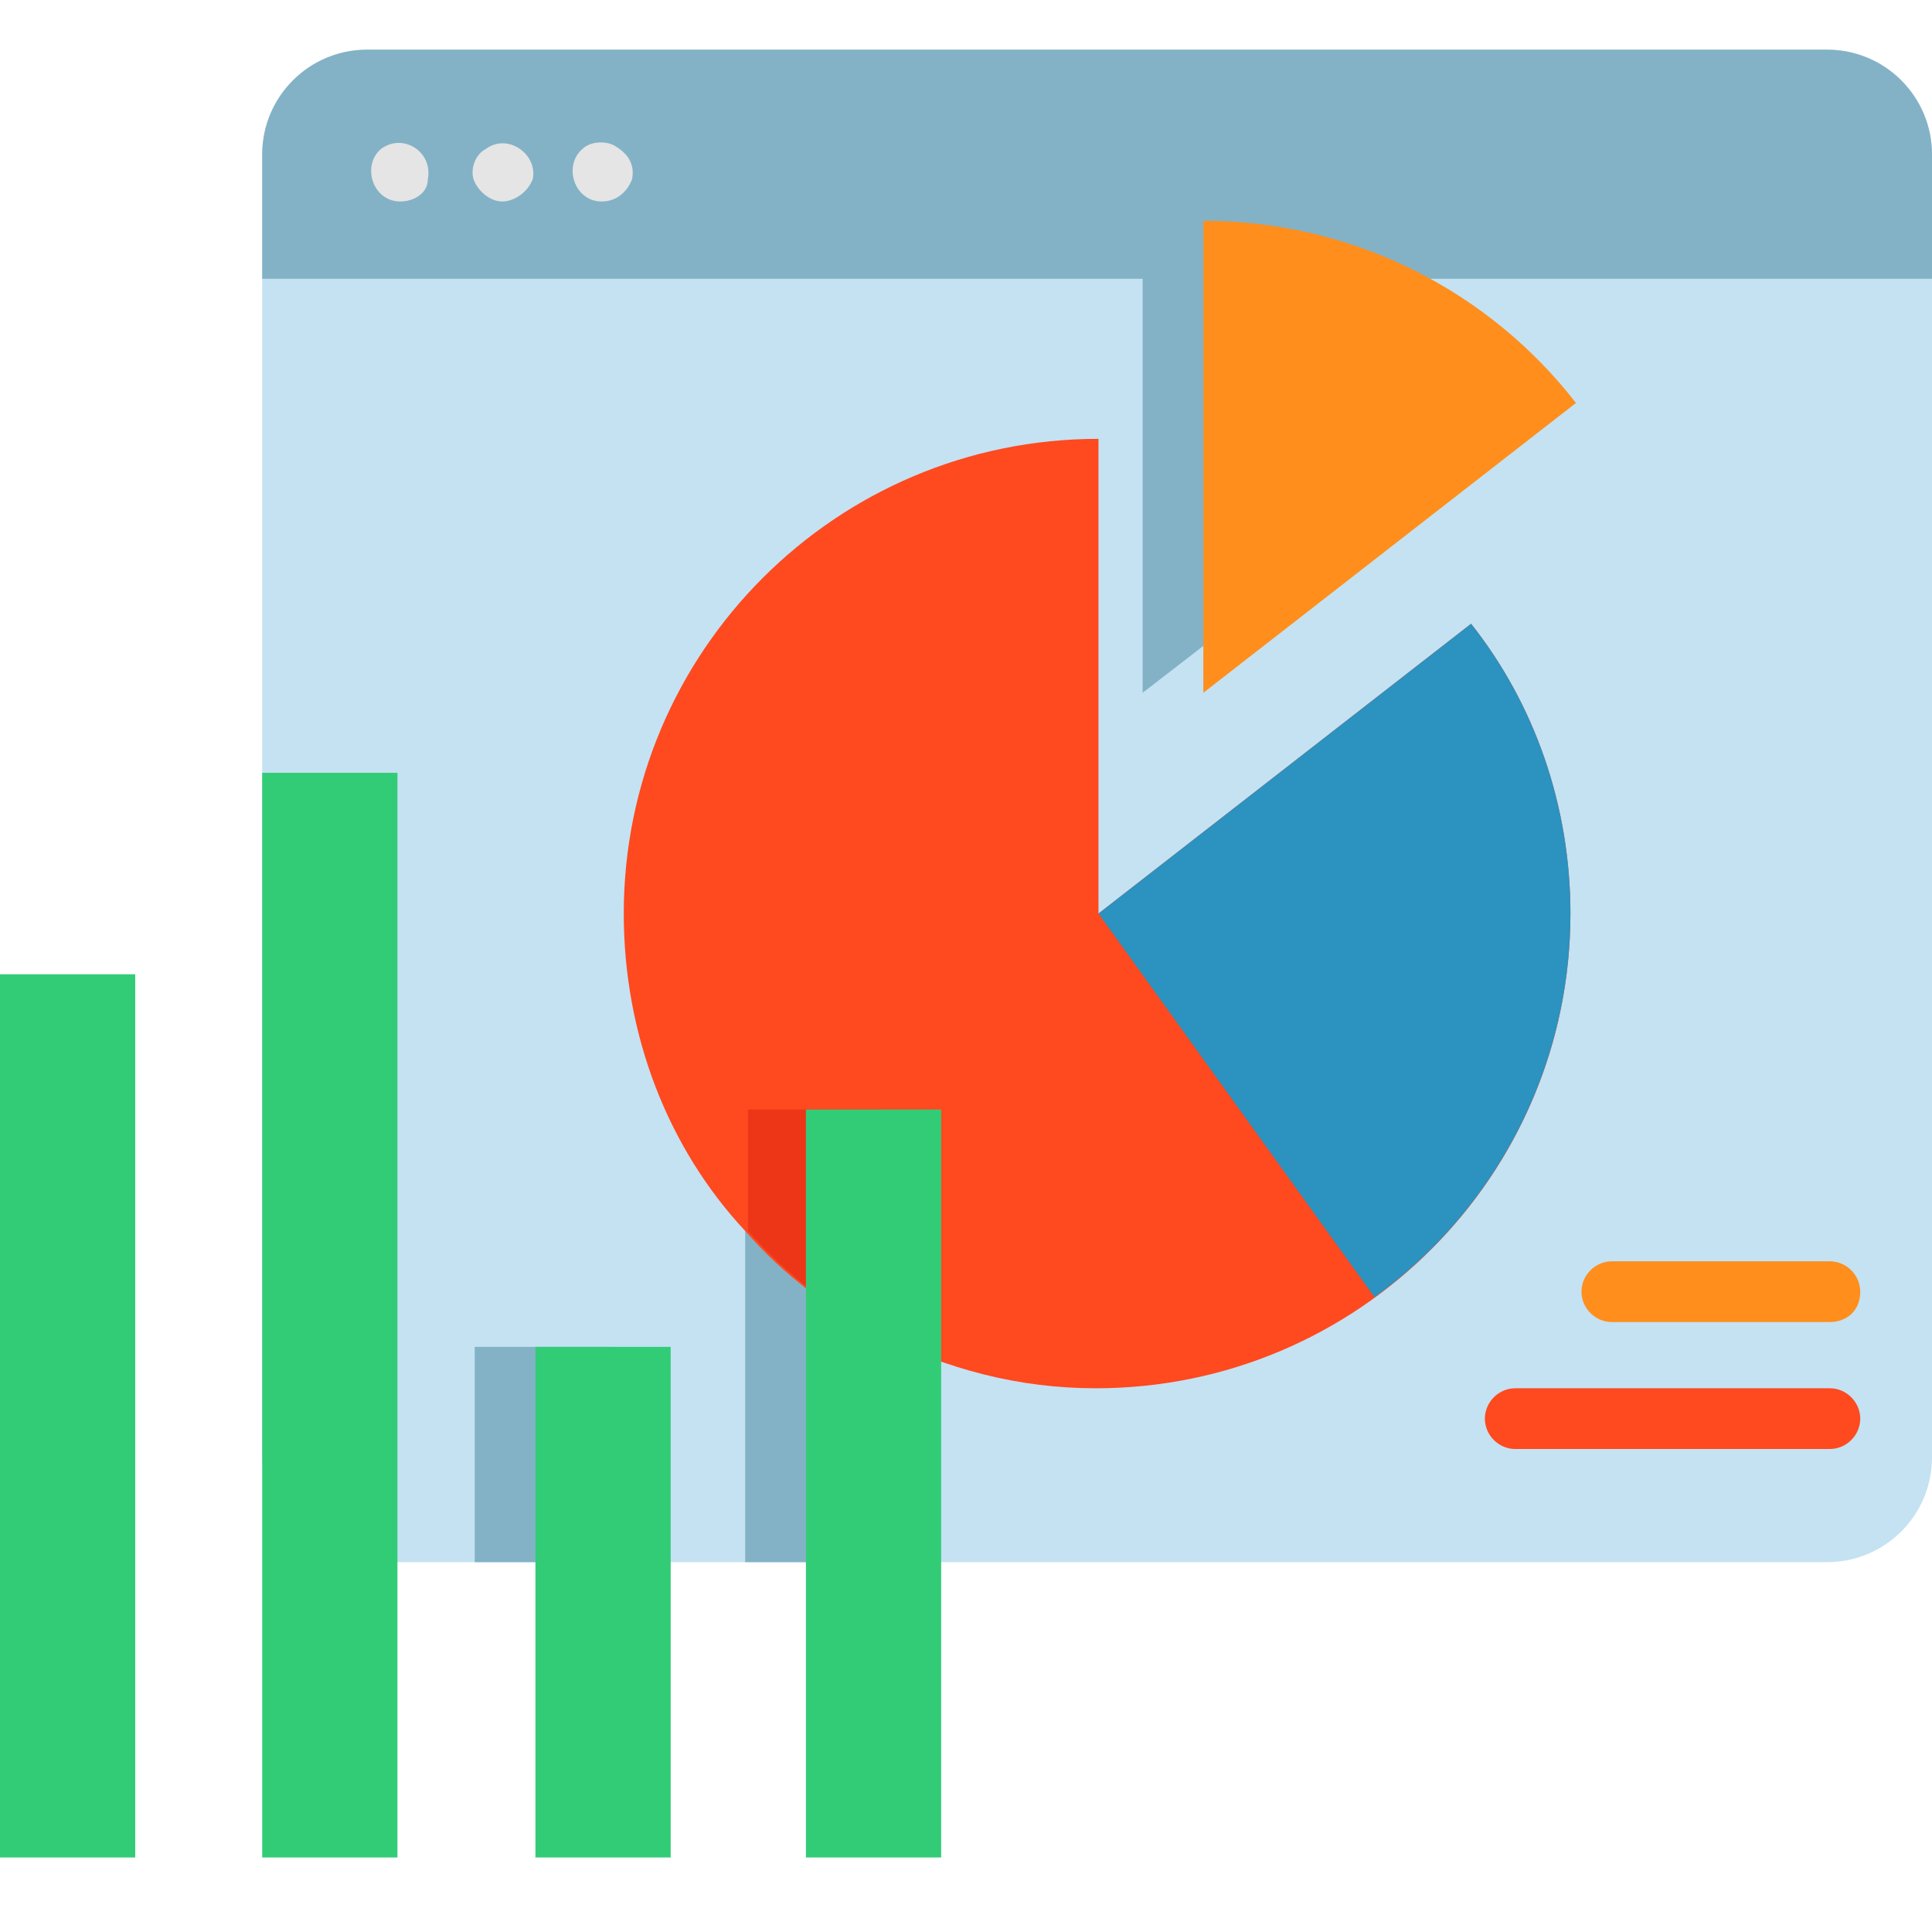
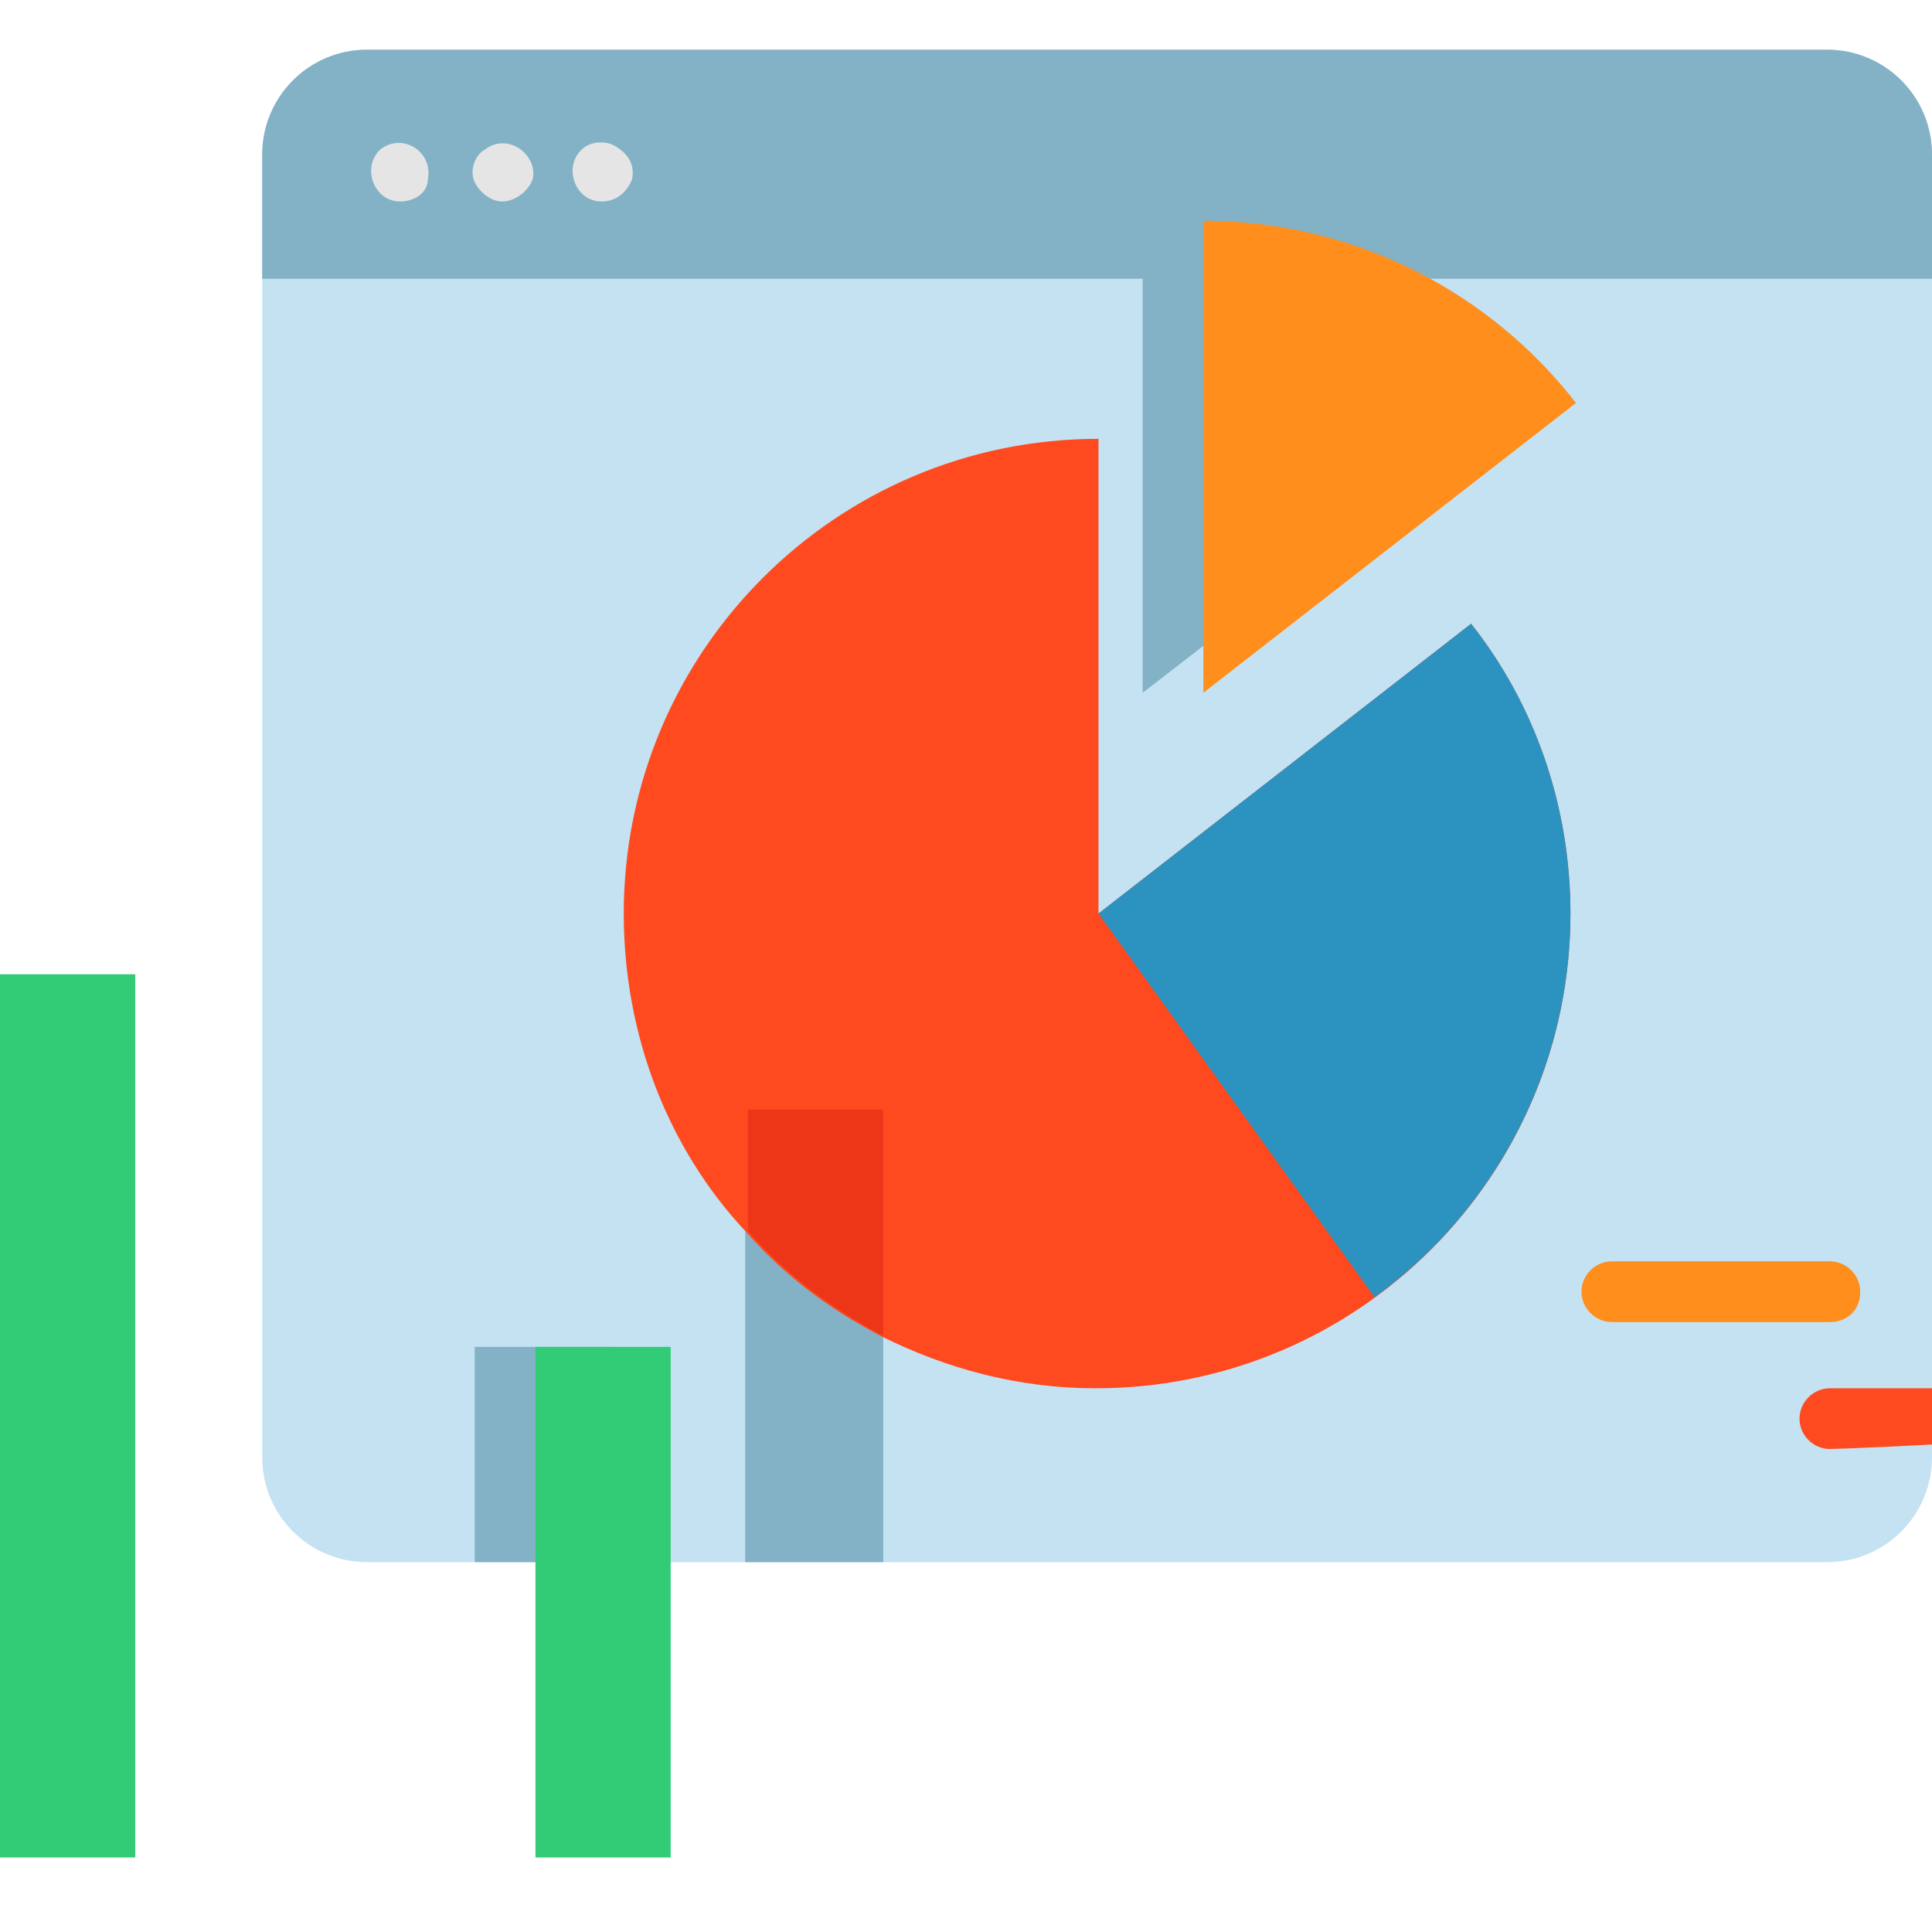
<svg xmlns="http://www.w3.org/2000/svg" version="1.1" id="Layer_1" x="0px" y="0px" width="70px" height="70px" viewBox="0 0 70 70" style="enable-background:new 0 0 70 70;" xml:space="preserve">
  <style type="text/css">
	.st0{fill:#C4E2F2;}
	.st1{fill:#83B2C6;}
	.st2{fill:#E5E5E5;}
	.st3{fill:#FF491F;}
	.st4{fill:#ED3618;}
	.st5{fill:#2C92BF;}
	.st6{fill:#FF8E1D;}
	.st7{fill:#32CC77;}
</style>
  <path class="st0" d="M70,5.6v47.2c0,2.1-1.7,3.8-3.8,3.8H13.3c-2.1,0-3.8-1.7-3.8-3.8V5.6c0-2.1,1.7-3.8,3.8-3.8h52.9  C68.3,1.8,70,3.5,70,5.6z" />
  <path class="st1" d="M17.2,48.8h4.9v7.8h-4.9V48.8z" />
  <path class="st1" d="M27,40.2H32v16.4H27V40.2z" />
  <path class="st1" d="M70,5.6v4.5H9.5V5.6c0-2.1,1.7-3.8,3.8-3.8h52.9C68.3,1.8,70,3.5,70,5.6z" />
  <path class="st2" d="M14.5,7.3c-1,0-1.4-1.3-0.7-1.9c0.8-0.6,1.9,0.1,1.7,1.1C15.5,7,15,7.3,14.5,7.3z" />
  <path class="st2" d="M21.8,7.3c-1,0-1.4-1.3-0.7-1.9c0.3-0.3,0.9-0.3,1.2-0.1C22.8,5.6,23,6,22.9,6.5C22.7,7,22.3,7.3,21.8,7.3z" />
  <path class="st2" d="M18.2,7.3c-0.4,0-0.8-0.3-1-0.7c-0.2-0.4,0-1,0.4-1.2c0.8-0.6,1.9,0.2,1.7,1.1C19.1,7,18.6,7.3,18.2,7.3z" />
  <path class="st3" d="M56.9,33.1c0,9.5-7.7,17.2-17.2,17.2c-2.8,0-5.4-0.7-7.8-1.9c-1.9-1-3.5-2.2-4.9-3.8c-2.8-3-4.4-7.1-4.4-11.5  c0-9.5,7.7-17.2,17.2-17.2v17.2l13.5-10.5C55.6,25.5,56.9,29.2,56.9,33.1z" />
  <path class="st4" d="M32,40.2v8.2c-1.9-1-3.5-2.2-4.9-3.8v-4.4H32z" />
  <path class="st1" d="M55,14.6L41.4,25.1V8C46.9,8,51.8,10.6,55,14.6z" />
  <path class="st5" d="M56.9,33.1c0,5.7-2.8,10.8-7.1,13.9L39.8,33.1l13.5-10.5C55.6,25.5,56.9,29.2,56.9,33.1z" />
  <path class="st6" d="M57.1,14.6L43.6,25.1V8C49.1,8,54,10.6,57.1,14.6z" />
  <g>
    <path class="st7" d="M0,35.3h4.9v32H0V35.3z" />
-     <path class="st7" d="M9.5,28h4.9v39.3H9.5V28z" />
    <path class="st7" d="M19.4,48.8h4.9v18.5h-4.9V48.8z" />
-     <path class="st7" d="M29.2,40.2h4.9v27.1h-4.9V40.2z" />
  </g>
-   <path class="st3" d="M66.3,52.5H54.9c-0.6,0-1.1-0.5-1.1-1.1s0.5-1.1,1.1-1.1h11.4c0.6,0,1.1,0.5,1.1,1.1S66.9,52.5,66.3,52.5z" />
+   <path class="st3" d="M66.3,52.5c-0.6,0-1.1-0.5-1.1-1.1s0.5-1.1,1.1-1.1h11.4c0.6,0,1.1,0.5,1.1,1.1S66.9,52.5,66.3,52.5z" />
  <path class="st6" d="M66.3,47.9h-7.9c-0.6,0-1.1-0.5-1.1-1.1c0-0.6,0.5-1.1,1.1-1.1h7.9c0.6,0,1.1,0.5,1.1,1.1  C67.4,47.5,66.9,47.9,66.3,47.9z" />
</svg>